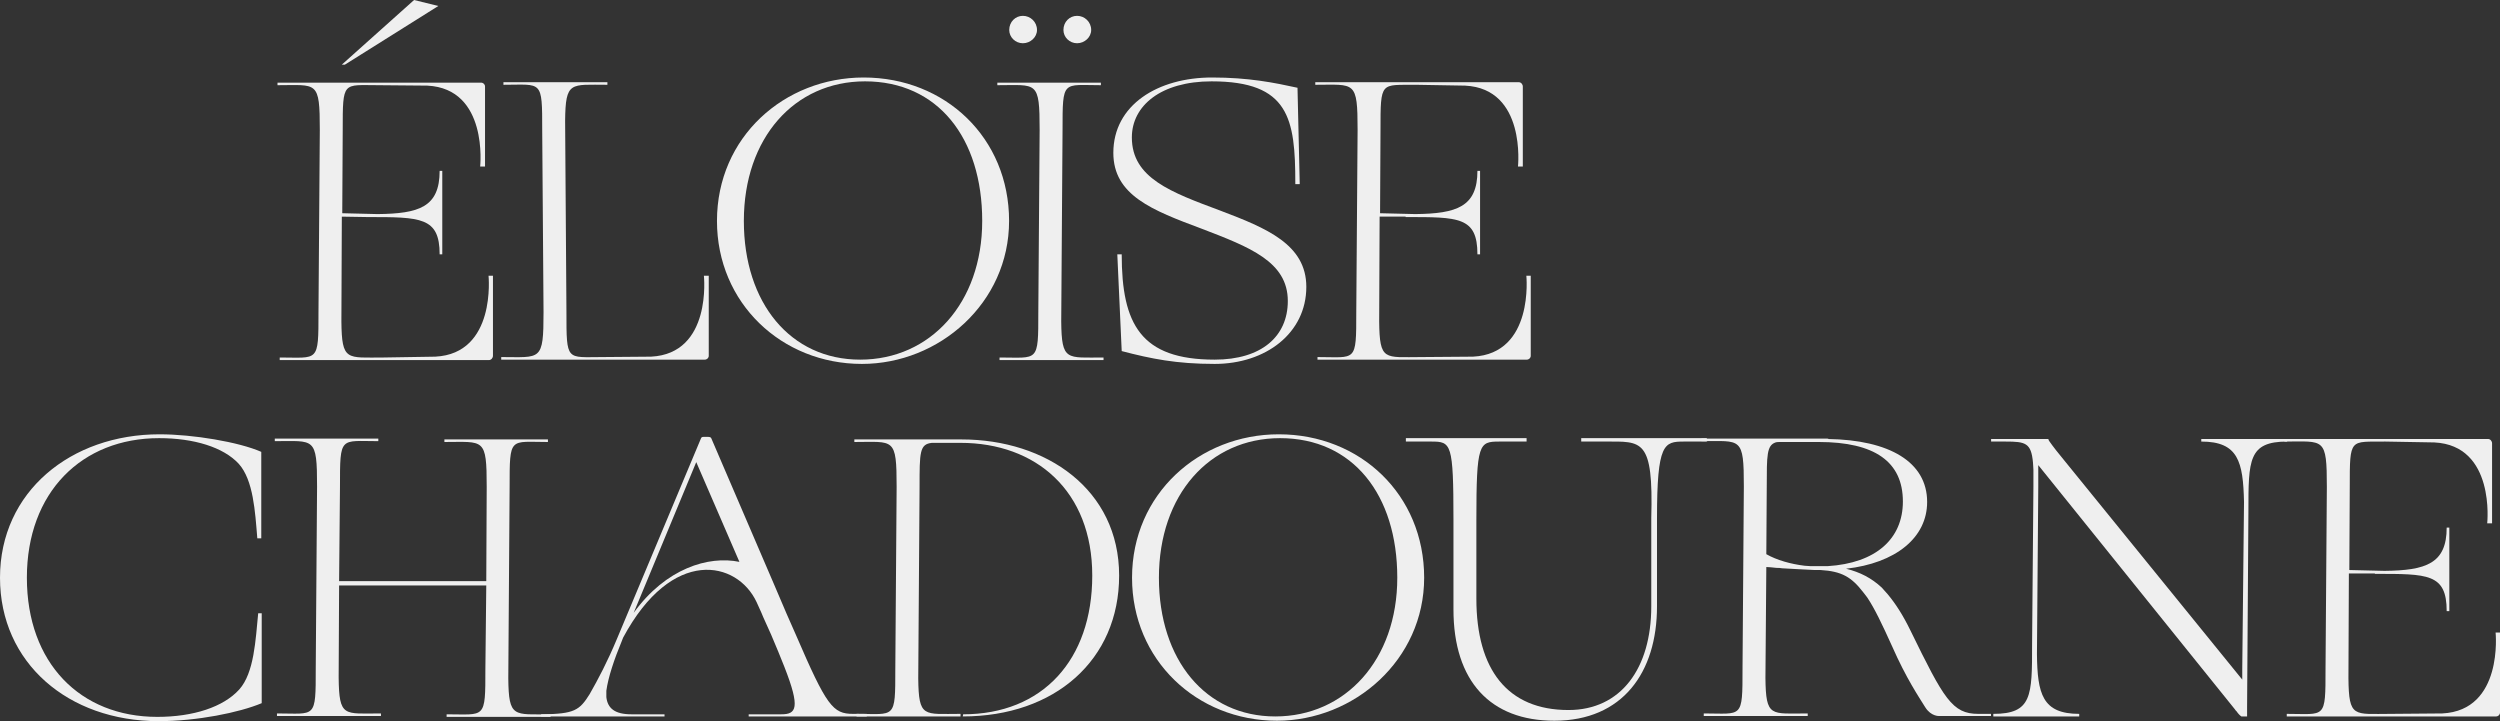
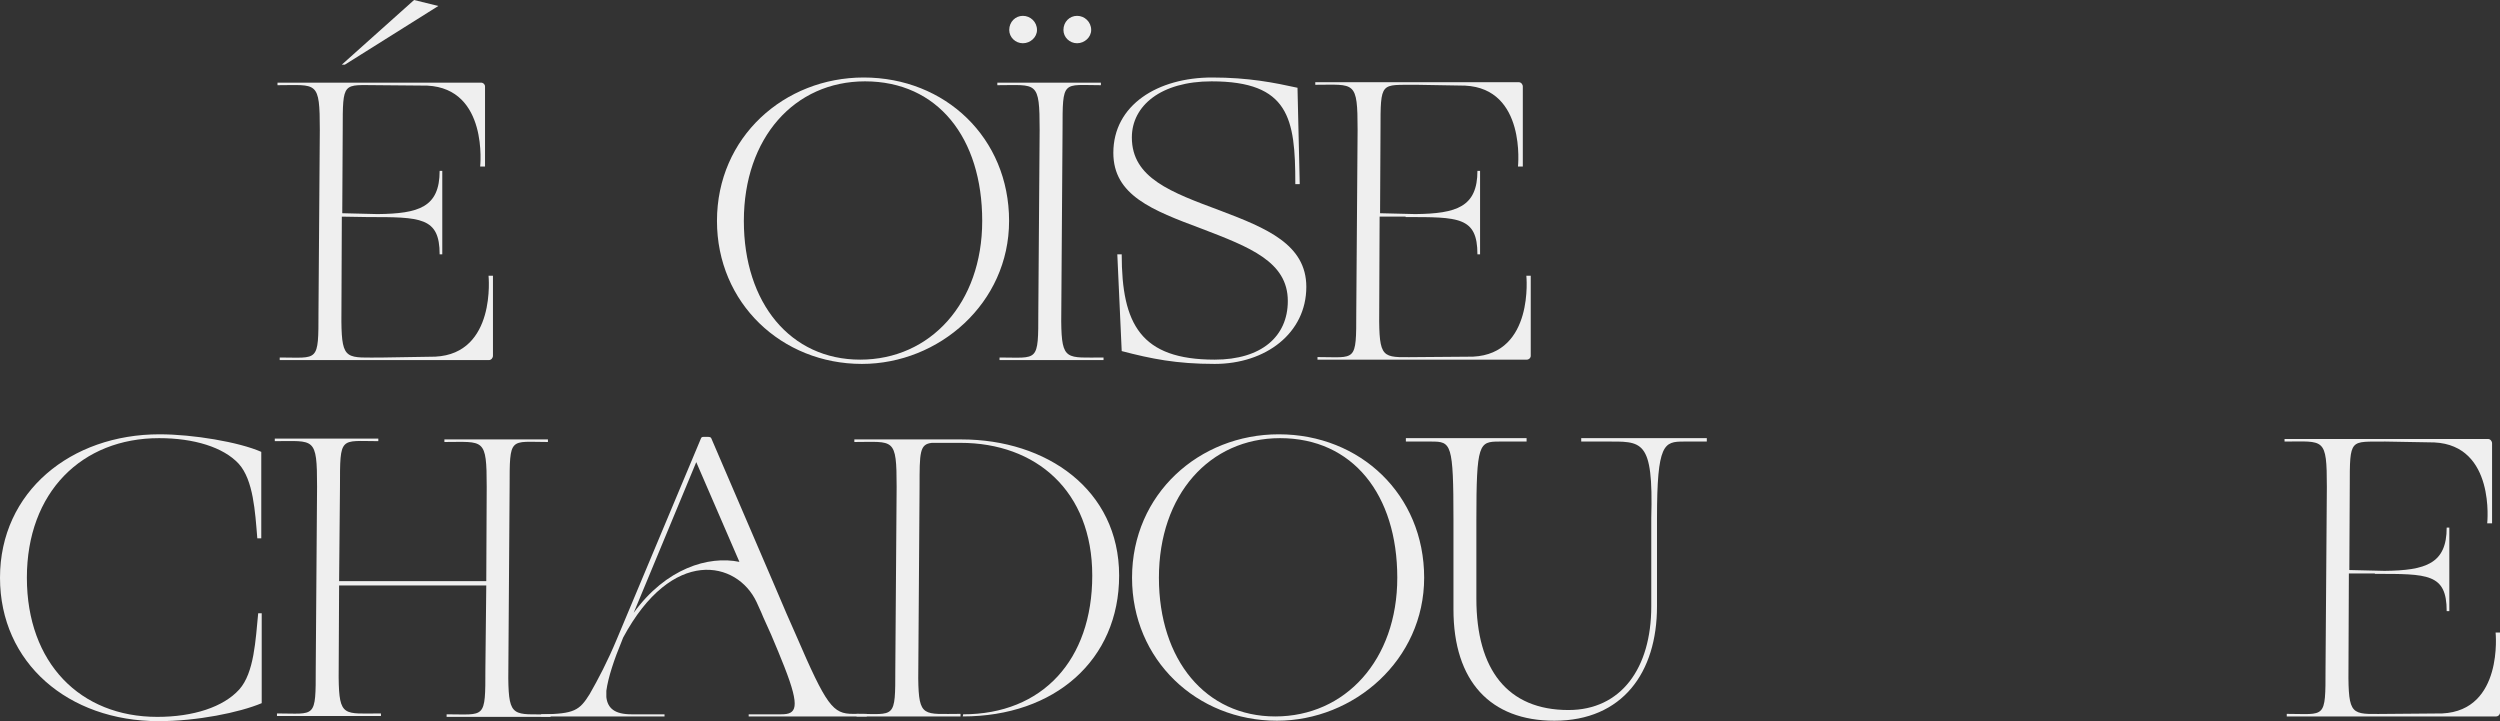
<svg xmlns="http://www.w3.org/2000/svg" width="104" height="30" viewBox="0 0 104 30" fill="#EFEFEF">
  <rect x="0" y="0" width="104" height="30" fill="#333333" stroke="none" />
  <g fill="#EFEFEF" style="mix-blend-mode:difference; color:#EFEFEF">
    <path d="M18.234 0.249L17.226 0L14.22 2.689H14.348L18.234 0.249ZM20.323 11.47C20.323 11.47 20.653 14.712 18.106 14.837L15.961 14.872C14.422 14.872 14.22 15.033 14.202 13.376L14.22 9.012L15.301 9.03C17.501 9.03 18.289 9.03 18.289 10.58H18.399V7.107H18.289C18.289 8.621 17.428 8.888 15.705 8.906L14.238 8.87L14.257 5.415C14.257 3.349 14.257 3.544 15.741 3.544L17.776 3.562C20.323 3.687 19.975 6.929 19.975 6.929H20.177V3.598C20.177 3.509 20.104 3.438 20.012 3.438H11.544V3.544C13.194 3.544 13.304 3.331 13.304 5.415L13.249 12.984C13.249 15.104 13.249 14.872 11.636 14.872V14.979H20.342C20.433 14.979 20.507 14.89 20.507 14.801V11.47H20.323Z" fill="#EFEFEF" />
-     <path d="M27.083 14.837L25.048 14.854C23.564 14.854 23.564 15.05 23.564 12.984L23.509 5.023C23.527 3.366 23.729 3.527 25.268 3.527V3.42H20.943V3.527C22.556 3.527 22.556 3.295 22.556 5.415L22.611 12.984C22.611 15.05 22.501 14.854 20.851 14.854V14.961H29.319C29.411 14.961 29.484 14.89 29.484 14.801V11.47H29.282C29.282 11.47 29.631 14.712 27.083 14.837Z" fill="#EFEFEF" />
    <path d="M35.929 3.224C32.63 3.224 29.826 5.7 29.826 9.191C29.826 12.61 32.52 15.139 35.856 15.139C39.064 15.139 41.978 12.61 41.978 9.191C41.978 5.735 39.32 3.224 35.929 3.224ZM35.783 14.961C32.887 14.961 30.944 12.61 30.944 9.191C30.944 5.735 33.052 3.384 35.984 3.384C39.009 3.384 40.86 5.735 40.86 9.191C40.86 12.61 38.697 14.961 35.783 14.961Z" fill="#EFEFEF" />
    <path d="M42.552 1.799C42.864 1.799 43.139 1.55 43.139 1.247C43.139 0.908 42.864 0.659 42.552 0.659C42.241 0.659 41.984 0.908 41.984 1.247C41.984 1.55 42.241 1.799 42.552 1.799ZM44.807 1.799C45.118 1.799 45.393 1.55 45.393 1.247C45.393 0.908 45.118 0.659 44.807 0.659C44.495 0.659 44.239 0.908 44.239 1.247C44.239 1.55 44.495 1.799 44.807 1.799ZM44.147 13.376L44.202 5.415C44.202 3.295 44.202 3.544 45.797 3.544V3.438H41.489V3.544C43.139 3.544 43.249 3.331 43.249 5.415L43.194 12.984C43.194 15.104 43.194 14.872 41.581 14.872V14.979H45.907V14.872C44.367 14.872 44.165 15.033 44.147 13.376Z" fill="#EFEFEF" />
    <path d="M50.769 8.763C48.716 7.997 47.085 7.409 47.085 5.717C47.085 4.399 48.294 3.384 50.402 3.384C53.628 3.384 53.885 4.934 53.885 7.623V7.659H54.068V7.623L53.976 3.651C53.005 3.438 51.942 3.224 50.421 3.224C48.166 3.224 46.315 4.364 46.315 6.359C46.315 8.122 47.928 8.745 49.981 9.511C51.978 10.277 53.573 10.883 53.573 12.521C53.573 14 52.473 14.961 50.531 14.961C47.451 14.961 46.663 13.483 46.663 10.58H46.48L46.663 14.605C47.891 14.926 48.936 15.139 50.531 15.139C52.657 15.139 54.343 13.857 54.343 11.934C54.343 10.17 52.693 9.493 50.769 8.763Z" fill="#EFEFEF" />
    <path d="M63.496 11.47C63.496 11.47 63.826 14.712 61.278 14.837L59.134 14.854C57.594 14.854 57.392 15.033 57.374 13.376L57.392 9.012H58.474V9.03C60.673 9.03 61.461 9.012 61.461 10.58H61.571V7.107H61.461C61.461 8.603 60.6 8.888 58.877 8.906L57.411 8.87L57.429 5.415C57.429 3.349 57.429 3.544 58.914 3.527L60.948 3.562C63.496 3.687 63.148 6.929 63.148 6.929H63.349V3.598C63.349 3.509 63.276 3.42 63.184 3.42H54.716V3.527C56.366 3.527 56.476 3.331 56.476 5.415L56.421 12.984C56.421 15.104 56.421 14.854 54.808 14.854V14.961H63.514C63.606 14.961 63.679 14.89 63.679 14.801V11.47H63.496Z" fill="#EFEFEF" />
    <path d="M10.741 25.512C10.631 26.616 10.576 27.987 9.953 28.682C9.293 29.412 8.046 29.822 6.543 29.822C3.336 29.822 1.118 27.578 1.118 24.033C1.118 20.471 3.409 18.227 6.617 18.227C8.065 18.227 9.293 18.601 9.934 19.296C10.539 19.972 10.612 21.273 10.704 22.395H10.869V18.797C9.934 18.387 8.028 18.067 6.635 18.067C2.951 18.067 0 20.453 0 24.033C0 27.578 2.841 30 6.598 30C8.193 30 9.953 29.644 10.887 29.252V25.512H10.741Z" fill="#EFEFEF" />
    <path d="M21.145 28.219L21.2 20.257C21.2 18.138 21.2 18.387 22.794 18.387V18.28H18.487V18.387C20.137 18.387 20.247 18.191 20.247 20.257L20.229 24.176H14.107L14.143 20.239C14.143 18.12 14.143 18.352 15.738 18.352V18.245H11.431V18.352C13.08 18.352 13.19 18.156 13.19 20.239L13.135 27.809C13.135 29.929 13.135 29.679 11.522 29.679V29.786H15.848V29.679C14.308 29.679 14.107 29.858 14.088 28.183L14.107 24.354H20.229L20.192 27.827C20.192 29.947 20.192 29.715 18.579 29.715V29.822H22.904V29.715C21.365 29.715 21.163 29.875 21.145 28.219Z" fill="#EFEFEF" />
    <path d="M35.489 29.697C34.645 29.697 34.389 29.377 33.106 26.402L32.721 25.529L32.189 24.283L29.587 18.227C29.568 18.191 29.532 18.173 29.422 18.173H29.294C29.202 18.173 29.183 18.191 29.165 18.227L25.664 26.58C25.279 27.506 24.876 28.272 24.528 28.878C24.106 29.555 23.887 29.697 22.567 29.715H22.512V29.804H27.644V29.715C27.571 29.715 26.471 29.715 26.269 29.715C25.573 29.715 25.279 29.466 25.224 29.003C25.224 29.003 25.224 28.86 25.224 28.753C25.224 28.735 25.224 28.735 25.224 28.735C25.298 28.183 25.554 27.417 25.866 26.669L25.921 26.527C27.956 22.733 30.668 23.321 31.475 25.049L31.676 25.494L31.75 25.672L32.079 26.402C32.299 26.919 32.483 27.364 32.629 27.738C33.307 29.466 33.124 29.715 32.501 29.715H31.145V29.804H36.057V29.697H35.489ZM26.361 25.494L28.964 19.224L30.76 23.374C29.477 23.107 27.699 23.641 26.361 25.494Z" fill="#EFEFEF" />
    <path d="M39.995 18.28H35.541V18.387C37.19 18.387 37.3 18.173 37.3 20.257L37.245 27.827C37.245 29.947 37.245 29.697 35.633 29.697V29.804H39.958V29.697C38.419 29.697 38.217 29.875 38.199 28.219L38.254 20.257C38.254 18.815 38.254 18.476 38.767 18.423H39.958C43.092 18.423 45.438 20.418 45.438 23.944C45.438 27.453 43.367 29.715 40.068 29.715L40.05 29.804C43.88 29.804 46.556 27.453 46.556 23.944C46.556 20.364 43.532 18.28 39.995 18.28Z" fill="#EFEFEF" />
    <path d="M53.196 18.067C49.897 18.067 47.093 20.542 47.093 24.033C47.093 27.453 49.787 29.982 53.123 29.982C56.33 29.982 59.245 27.453 59.245 24.033C59.245 20.578 56.587 18.067 53.196 18.067ZM53.05 29.804C50.154 29.804 48.211 27.453 48.211 24.033C48.211 20.578 50.319 18.227 53.251 18.227C56.275 18.227 58.127 20.578 58.127 24.033C58.127 27.453 55.964 29.804 53.05 29.804Z" fill="#EFEFEF" />
    <path d="M66.769 18.369C68.308 18.369 68.785 18.227 68.693 21.558V25.227C68.693 27.809 67.429 29.537 65.248 29.537C62.718 29.537 61.417 27.863 61.417 24.906V21.629C61.417 18.441 61.527 18.369 62.37 18.369H63.506V18.227H58.484V18.369H59.547C60.372 18.369 60.464 18.441 60.464 21.629V25.351C60.464 28.344 62.003 29.982 64.661 29.982C67.502 29.982 68.931 27.97 68.931 25.227V21.558C68.931 18.441 69.225 18.369 70.05 18.369H71.003V18.227H65.779V18.369H66.769Z" fill="#EFEFEF" />
-     <path d="M82.295 29.697C81.213 29.697 80.865 29.074 79.472 26.224C79.16 25.583 78.849 25.102 78.519 24.71C78.446 24.621 78.354 24.532 78.281 24.443C77.859 24.051 77.383 23.802 76.796 23.659C78.849 23.428 80.169 22.377 80.169 20.881C80.169 19.224 78.611 18.298 76.026 18.262L76.081 18.245H70.784V18.352C72.434 18.352 72.544 18.156 72.544 20.239L72.489 27.809C72.489 29.929 72.489 29.679 70.876 29.679V29.786H75.201V29.679C73.662 29.679 73.46 29.858 73.442 28.201L73.479 23.588C73.589 23.588 73.717 23.606 73.9 23.624C73.974 23.624 74.065 23.624 74.138 23.641C74.542 23.659 75.018 23.695 75.495 23.713C75.568 23.713 75.641 23.713 75.733 23.713C76.613 23.766 77.016 23.998 77.511 24.639C77.566 24.71 77.621 24.781 77.676 24.853C77.987 25.316 78.299 25.975 78.702 26.865C79.307 28.237 79.82 28.985 80.095 29.43C80.334 29.804 80.663 29.786 80.663 29.786H82.826V29.697H82.295ZM73.479 23.054L73.497 20.239C73.497 18.939 73.497 18.53 73.864 18.405C73.918 18.387 73.992 18.387 74.084 18.387H75.66C77.987 18.387 79.16 19.206 79.16 20.863C79.16 22.412 78.043 23.428 76.026 23.552C75.898 23.552 75.77 23.552 75.641 23.552C75.641 23.552 75.531 23.552 75.513 23.552C75.367 23.552 75.22 23.552 75.073 23.535C74.487 23.463 73.918 23.303 73.479 23.054Z" fill="#EFEFEF" />
-     <path d="M91.573 18.369C93.113 18.369 93.314 19.206 93.351 20.881L93.278 27.827C93.278 27.987 93.278 28.148 93.278 28.272L85.873 19.153C85.635 18.868 85.397 18.565 85.25 18.352C85.231 18.316 85.213 18.298 85.213 18.262H82.83V18.369C82.959 18.369 83.105 18.369 83.215 18.369C83.289 18.369 83.344 18.369 83.417 18.369H83.435C84.26 18.369 84.498 18.423 84.572 19.242C84.572 19.331 84.59 19.438 84.59 19.545C84.59 19.598 84.59 19.652 84.59 19.705C84.59 19.883 84.59 20.061 84.59 20.257L84.535 26.812C84.535 28.949 84.535 29.697 82.922 29.697V29.804H86.496V29.697C84.957 29.697 84.755 28.86 84.737 27.204L84.792 20.257C84.792 19.937 84.792 19.652 84.792 19.438C84.792 19.402 84.792 19.384 84.792 19.349L92.966 29.501C92.985 29.537 93.021 29.573 93.04 29.59C93.113 29.697 93.186 29.768 93.241 29.804H93.479V29.412L93.534 21.273C93.534 19.135 93.534 18.369 95.147 18.369V18.262H91.573V18.369Z" fill="#EFEFEF" />
    <path d="M103.817 26.313C103.817 26.313 104.147 29.555 101.599 29.679L99.454 29.697C97.915 29.697 97.713 29.875 97.695 28.219L97.713 23.855H98.795V23.873C100.994 23.873 101.782 23.855 101.782 25.422H101.892V21.949H101.782C101.782 23.445 100.921 23.73 99.198 23.748L97.732 23.713L97.75 20.257C97.75 18.191 97.75 18.387 99.234 18.369L101.269 18.405C103.817 18.53 103.468 21.771 103.468 21.771H103.67V18.441C103.67 18.352 103.597 18.262 103.505 18.262H95.037V18.369C96.687 18.369 96.797 18.173 96.797 20.257L96.742 27.827C96.742 29.947 96.742 29.697 95.129 29.697V29.804H103.835C103.927 29.804 104 29.733 104 29.644V26.313H103.817Z" fill="#EFEFEF" />
  </g>
</svg>